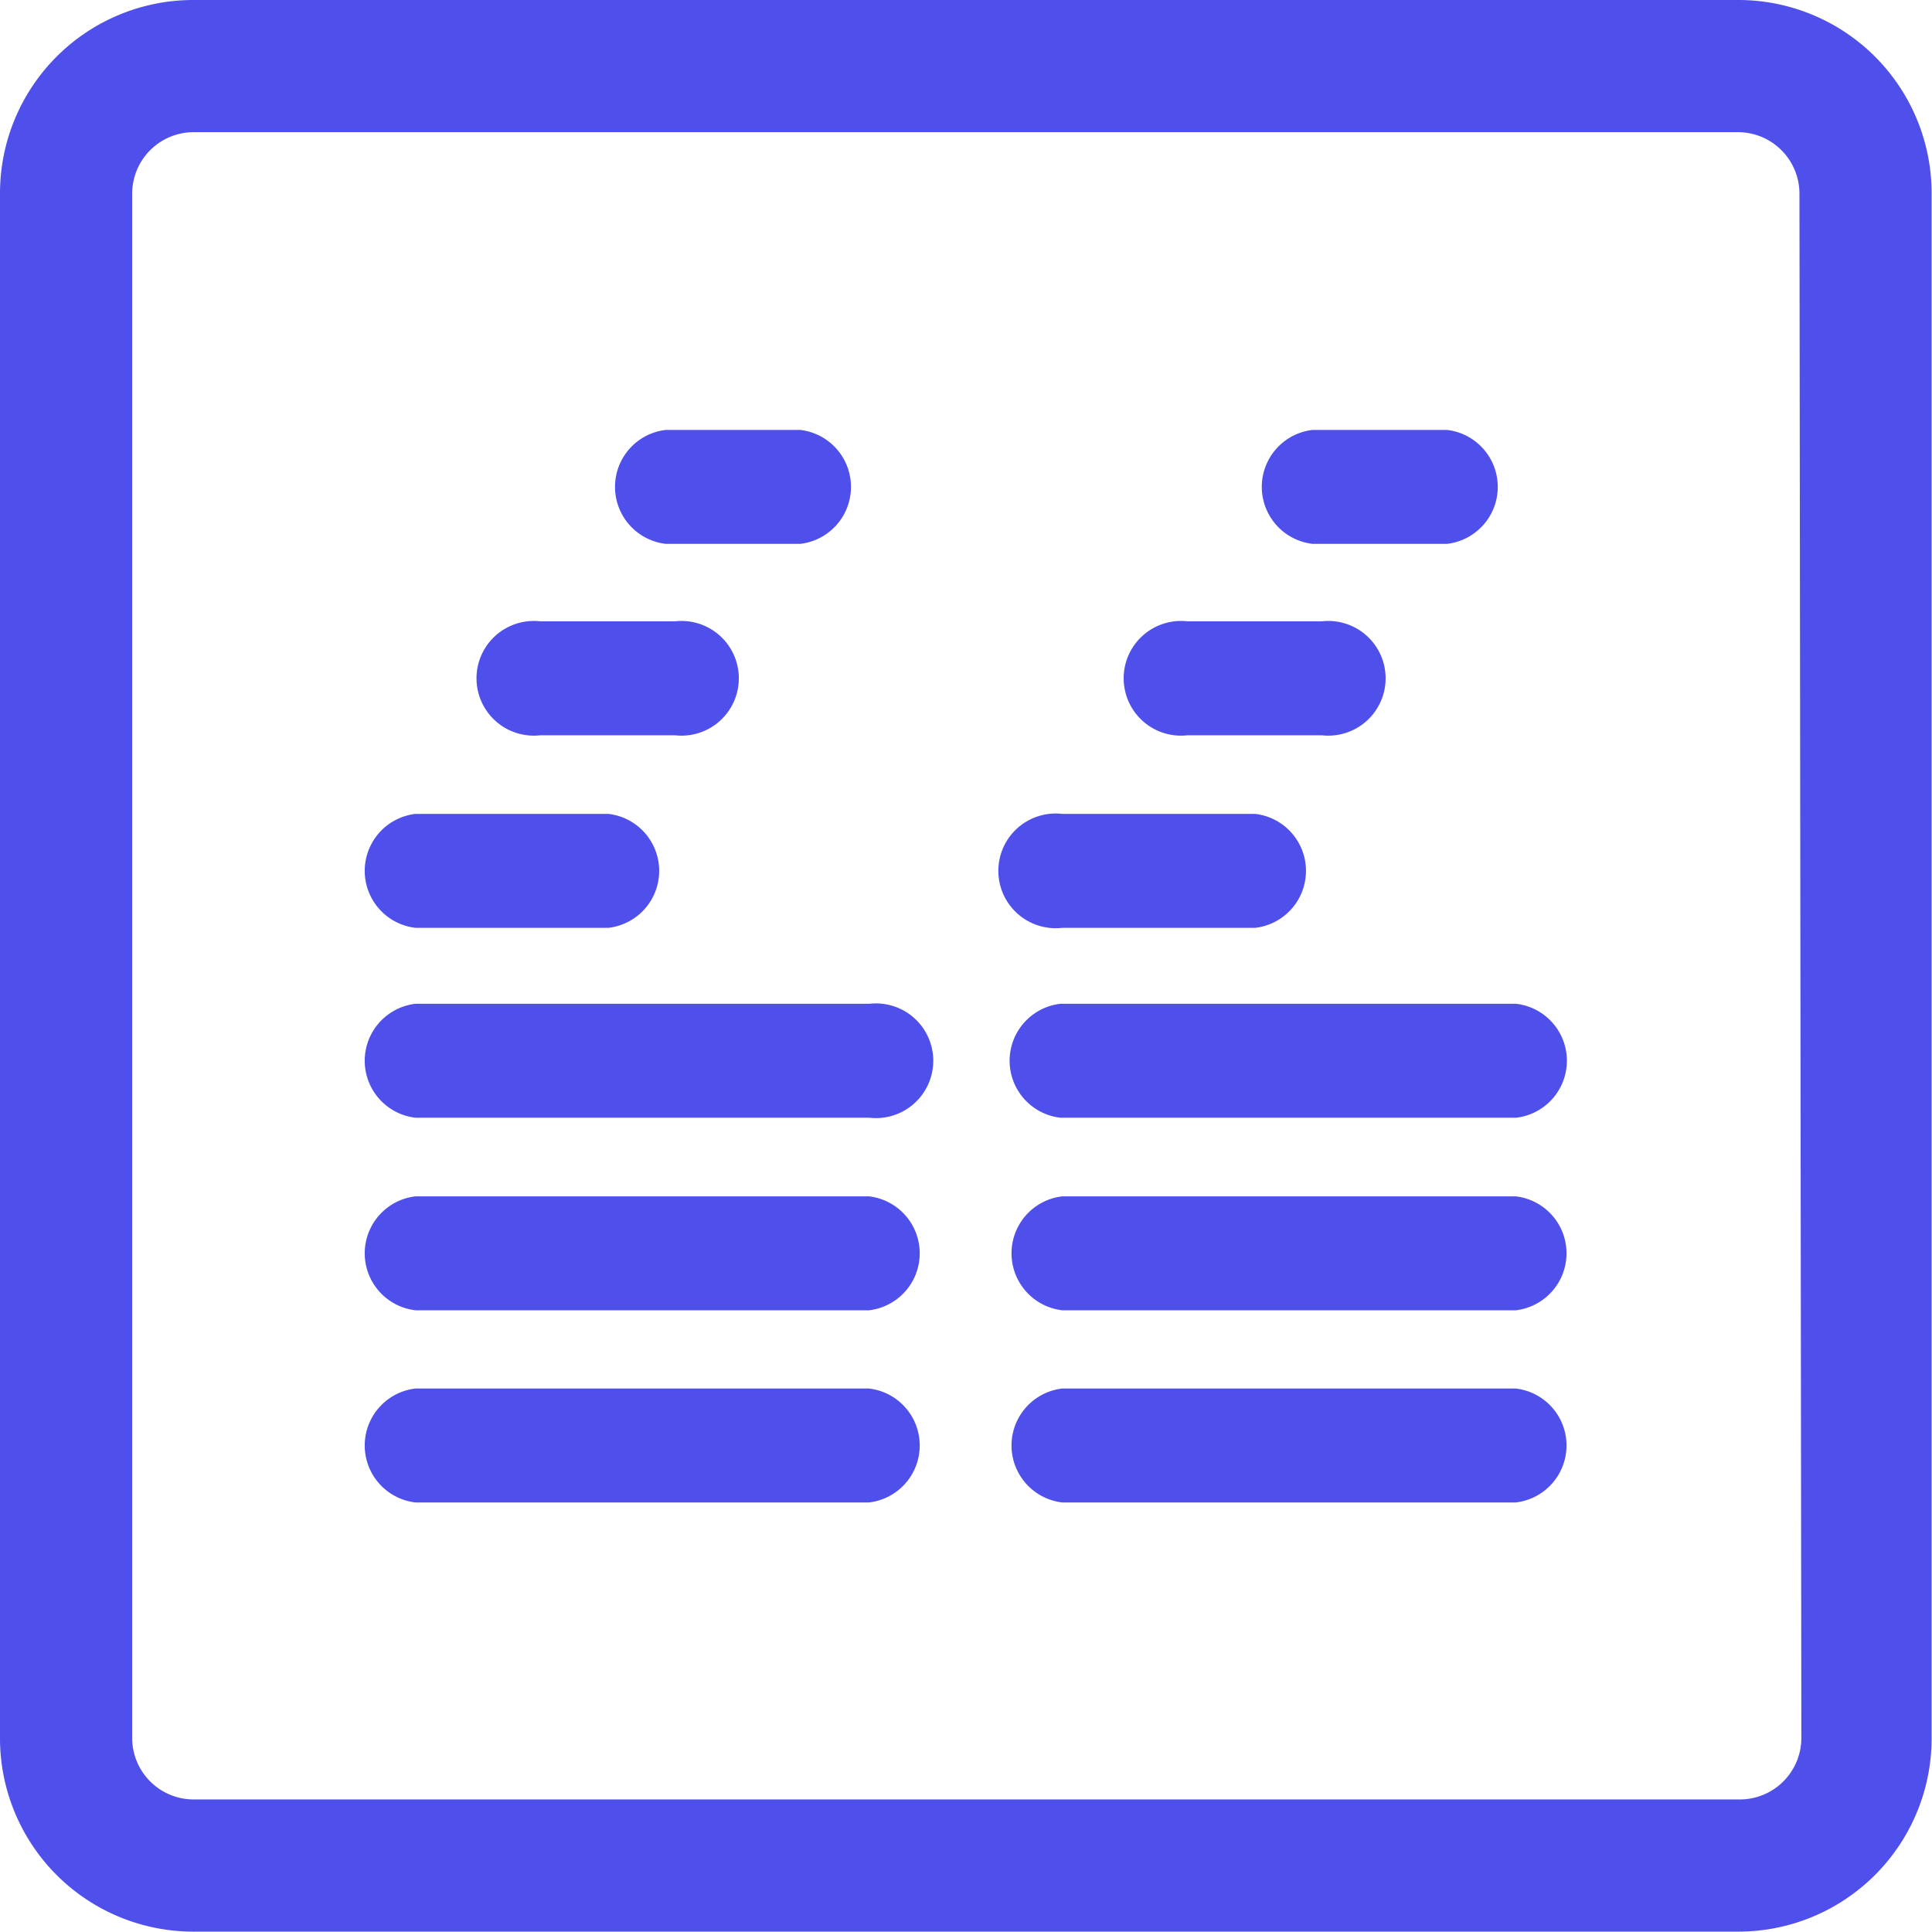
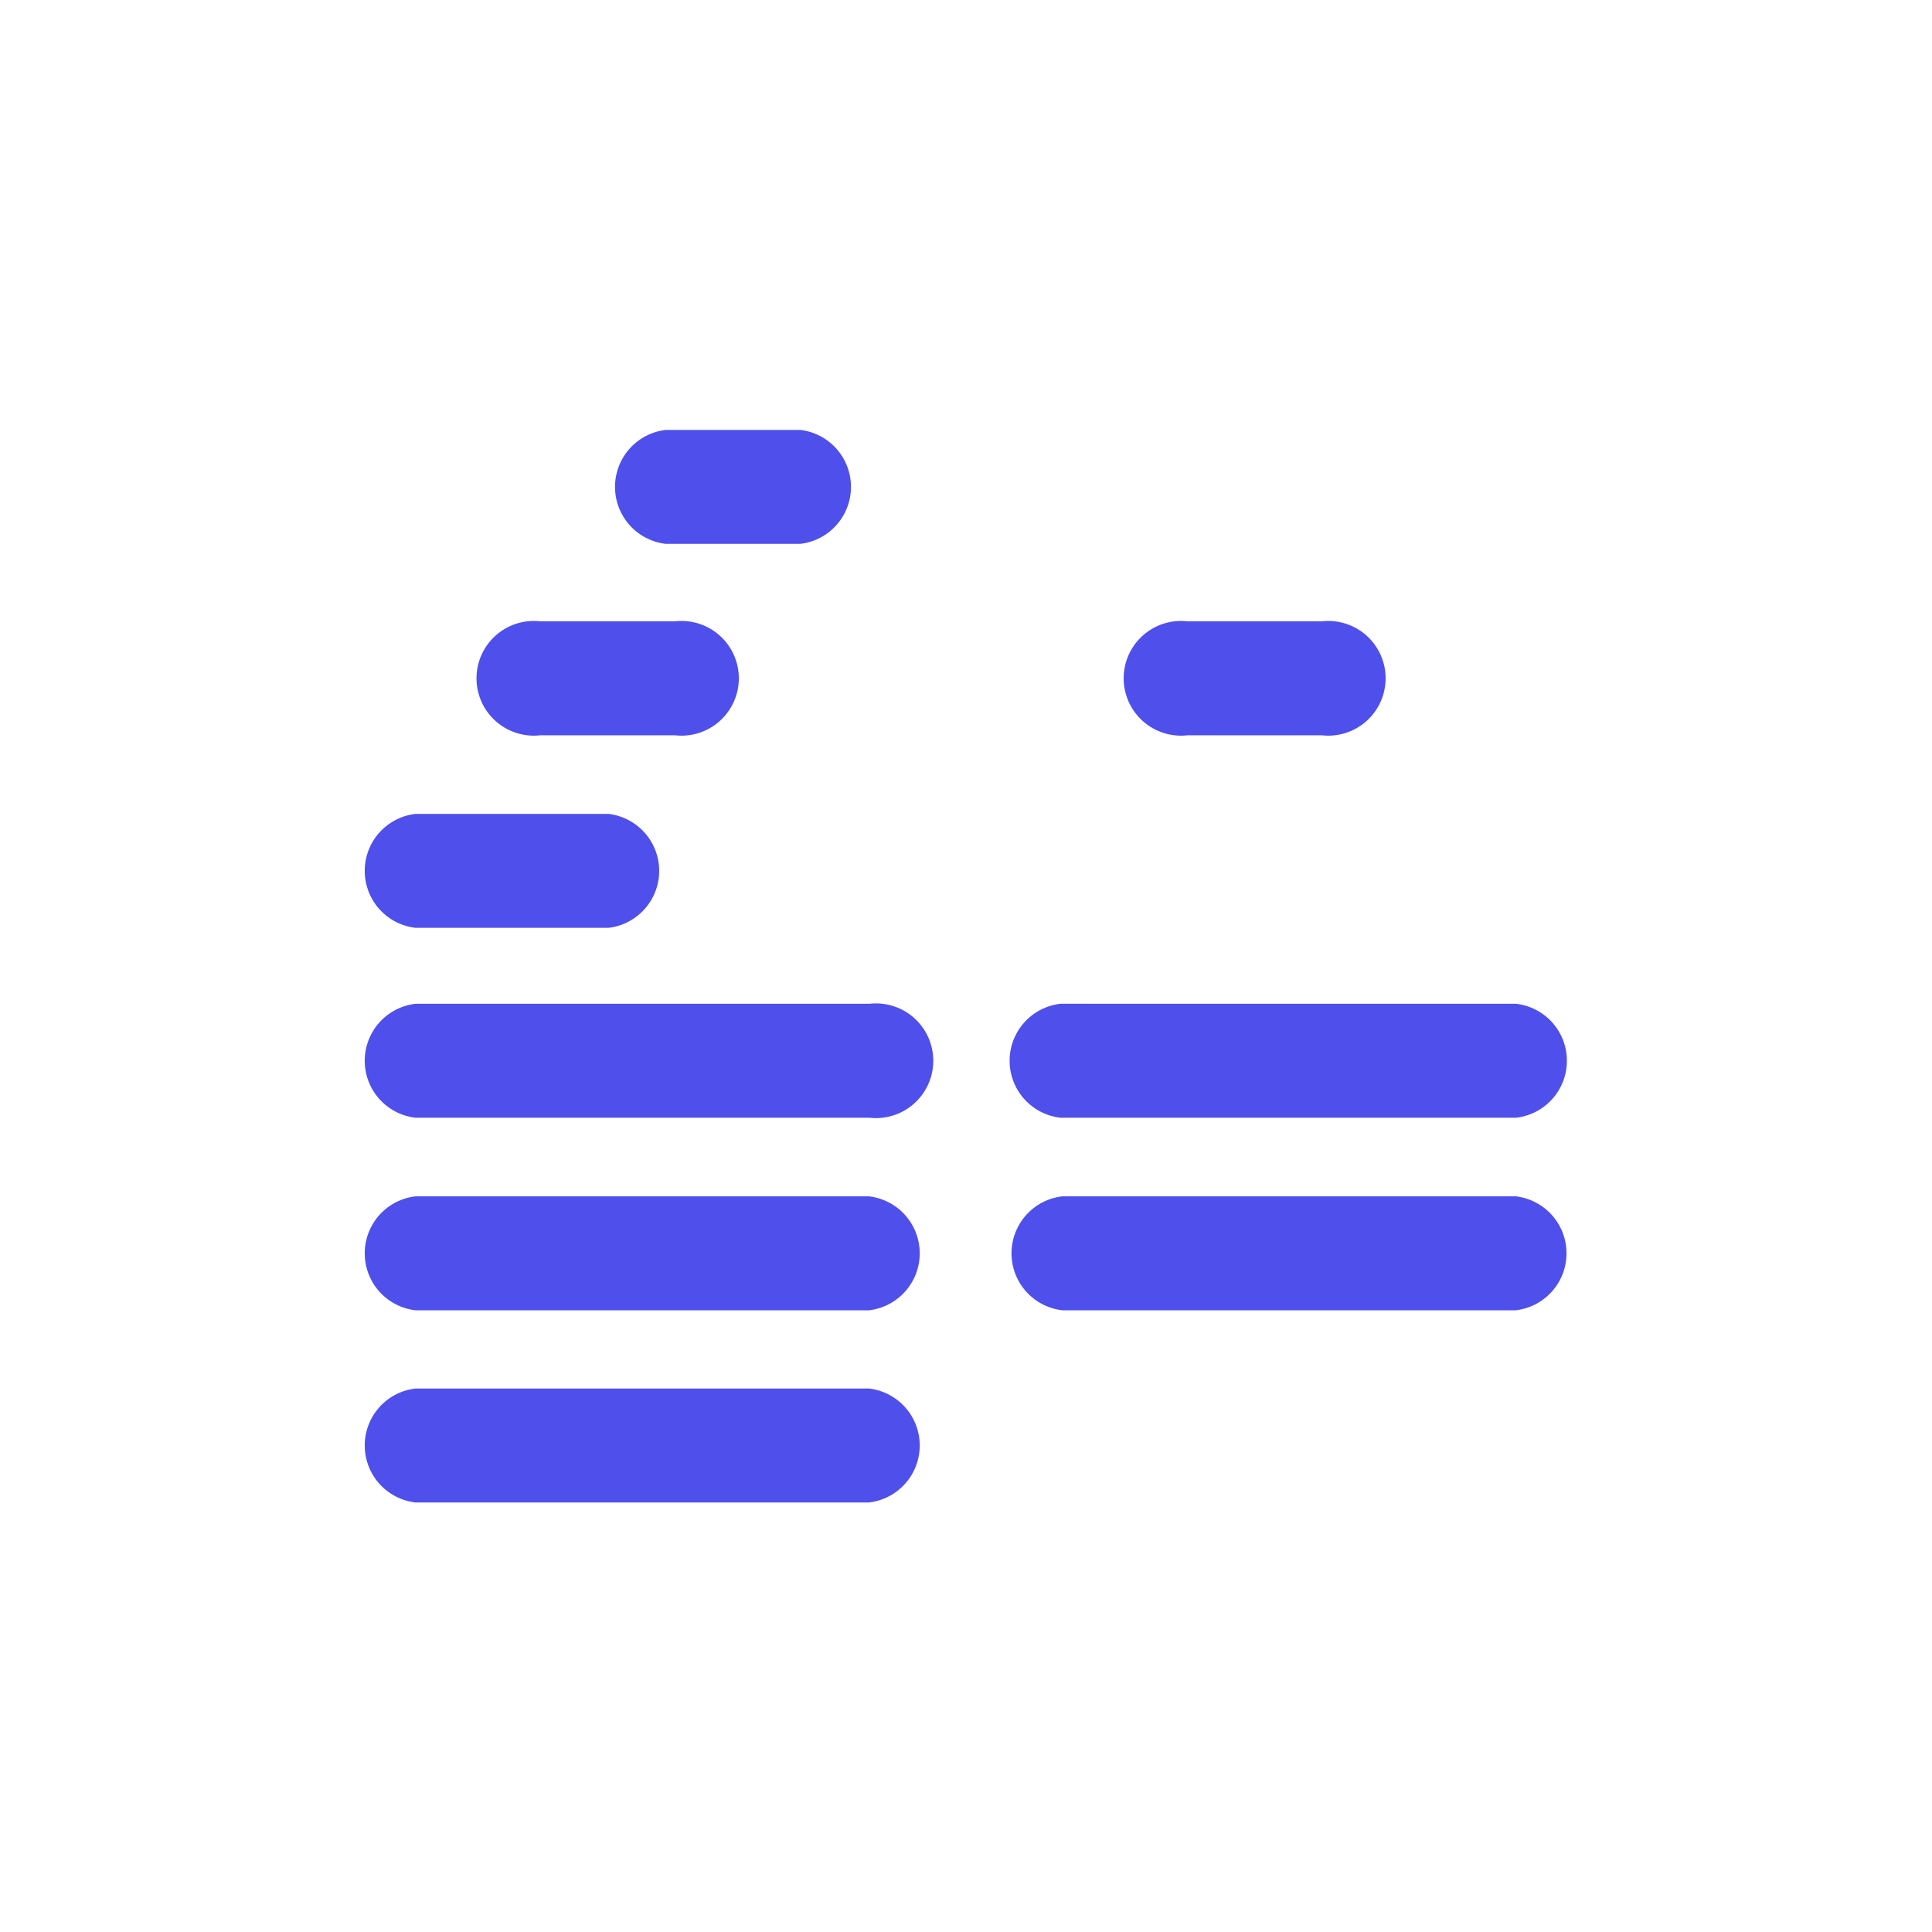
<svg xmlns="http://www.w3.org/2000/svg" id="Layer_1" data-name="Layer 1" viewBox="0 0 50.87 50.87">
  <defs>
    <style>.cls-1{fill:#4f4feb;}</style>
  </defs>
-   <path class="cls-1" d="M534,404.34a1.62,1.62,0,0,1-1.61,1.61H491.66a1.62,1.62,0,0,1-1.61-1.61V363.66a1.62,1.62,0,0,1,1.61-1.61h40.68a1.62,1.62,0,0,1,1.61,1.61Zm-1.61-45.77H491.66a5.09,5.09,0,0,0-5.09,5.09v40.68a5.09,5.09,0,0,0,5.09,5.09h40.68a5.09,5.09,0,0,0,5.09-5.09V363.66a5.09,5.09,0,0,0-5.09-5.09" transform="translate(-486.57 -358.57)" />
  <path class="cls-1" d="M509.46,385H497.51a1.51,1.51,0,0,0,0,3h11.95a1.51,1.51,0,1,0,0-3" transform="translate(-486.57 -358.57)" />
  <path class="cls-1" d="M509.45,393.07a1.51,1.51,0,0,0,0-3H497.51a1.51,1.51,0,0,0,0,3Z" transform="translate(-486.57 -358.57)" />
  <path class="cls-1" d="M509.45,398.13a1.51,1.51,0,0,0,0-3H497.51a1.51,1.51,0,0,0,0,3Z" transform="translate(-486.57 -358.57)" />
  <path class="cls-1" d="M500.8,377.93h3.54a1.51,1.51,0,1,0,0-3H500.8a1.51,1.51,0,1,0,0,3" transform="translate(-486.57 -358.57)" />
  <path class="cls-1" d="M497.51,383h5.08a1.51,1.51,0,0,0,0-3h-5.08a1.51,1.51,0,0,0,0,3" transform="translate(-486.57 -358.57)" />
  <path class="cls-1" d="M504.1,372.89h3.54a1.51,1.51,0,0,0,0-3H504.1a1.51,1.51,0,0,0,0,3" transform="translate(-486.57 -358.57)" />
  <path class="cls-1" d="M526.49,385h-12a1.51,1.51,0,0,0,0,3h12a1.51,1.51,0,0,0,0-3" transform="translate(-486.57 -358.57)" />
  <path class="cls-1" d="M526.48,393.07a1.51,1.51,0,0,0,0-3H514.54a1.51,1.51,0,0,0,0,3Z" transform="translate(-486.57 -358.57)" />
-   <path class="cls-1" d="M526.48,398.13a1.51,1.51,0,0,0,0-3H514.54a1.51,1.51,0,0,0,0,3Z" transform="translate(-486.57 -358.57)" />
  <path class="cls-1" d="M517.84,377.93h3.53a1.51,1.51,0,1,0,0-3h-3.53a1.51,1.51,0,1,0,0,3" transform="translate(-486.57 -358.57)" />
-   <path class="cls-1" d="M514.54,383h5.08a1.51,1.51,0,0,0,0-3h-5.08a1.51,1.51,0,1,0,0,3" transform="translate(-486.57 -358.57)" />
-   <path class="cls-1" d="M521.13,372.89h3.54a1.51,1.51,0,0,0,0-3h-3.54a1.51,1.51,0,0,0,0,3" transform="translate(-486.57 -358.57)" />
</svg>